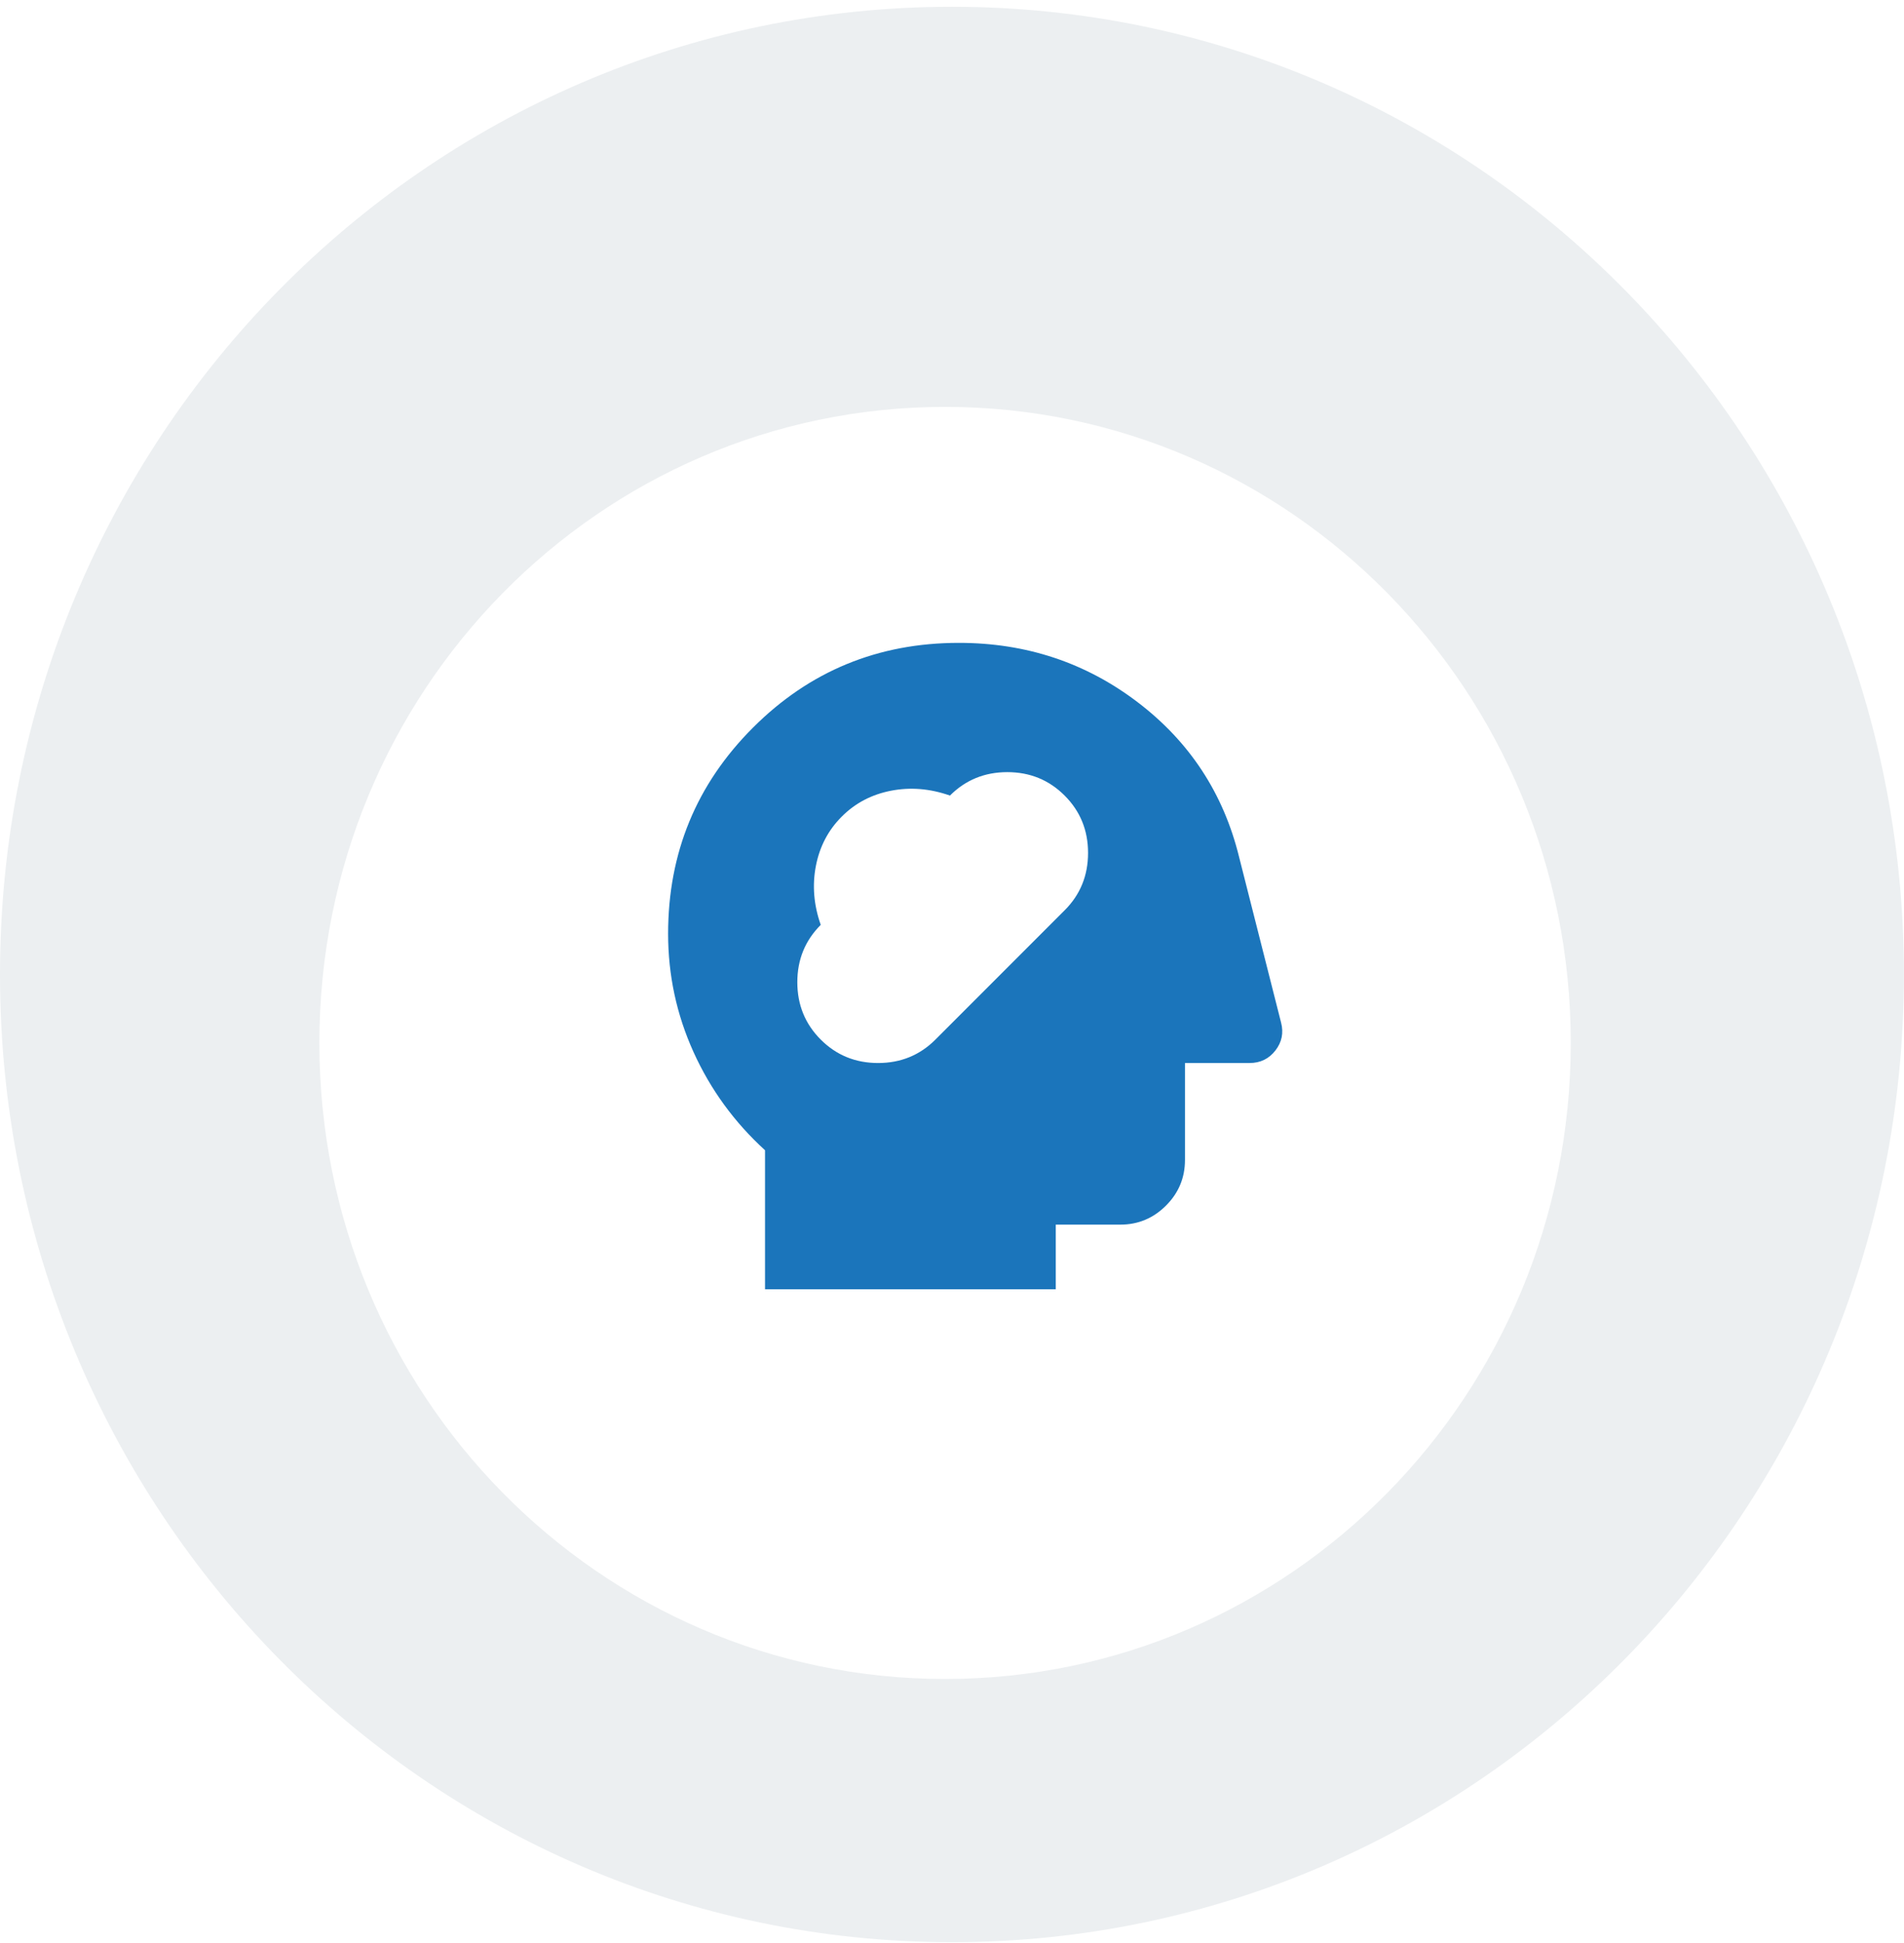
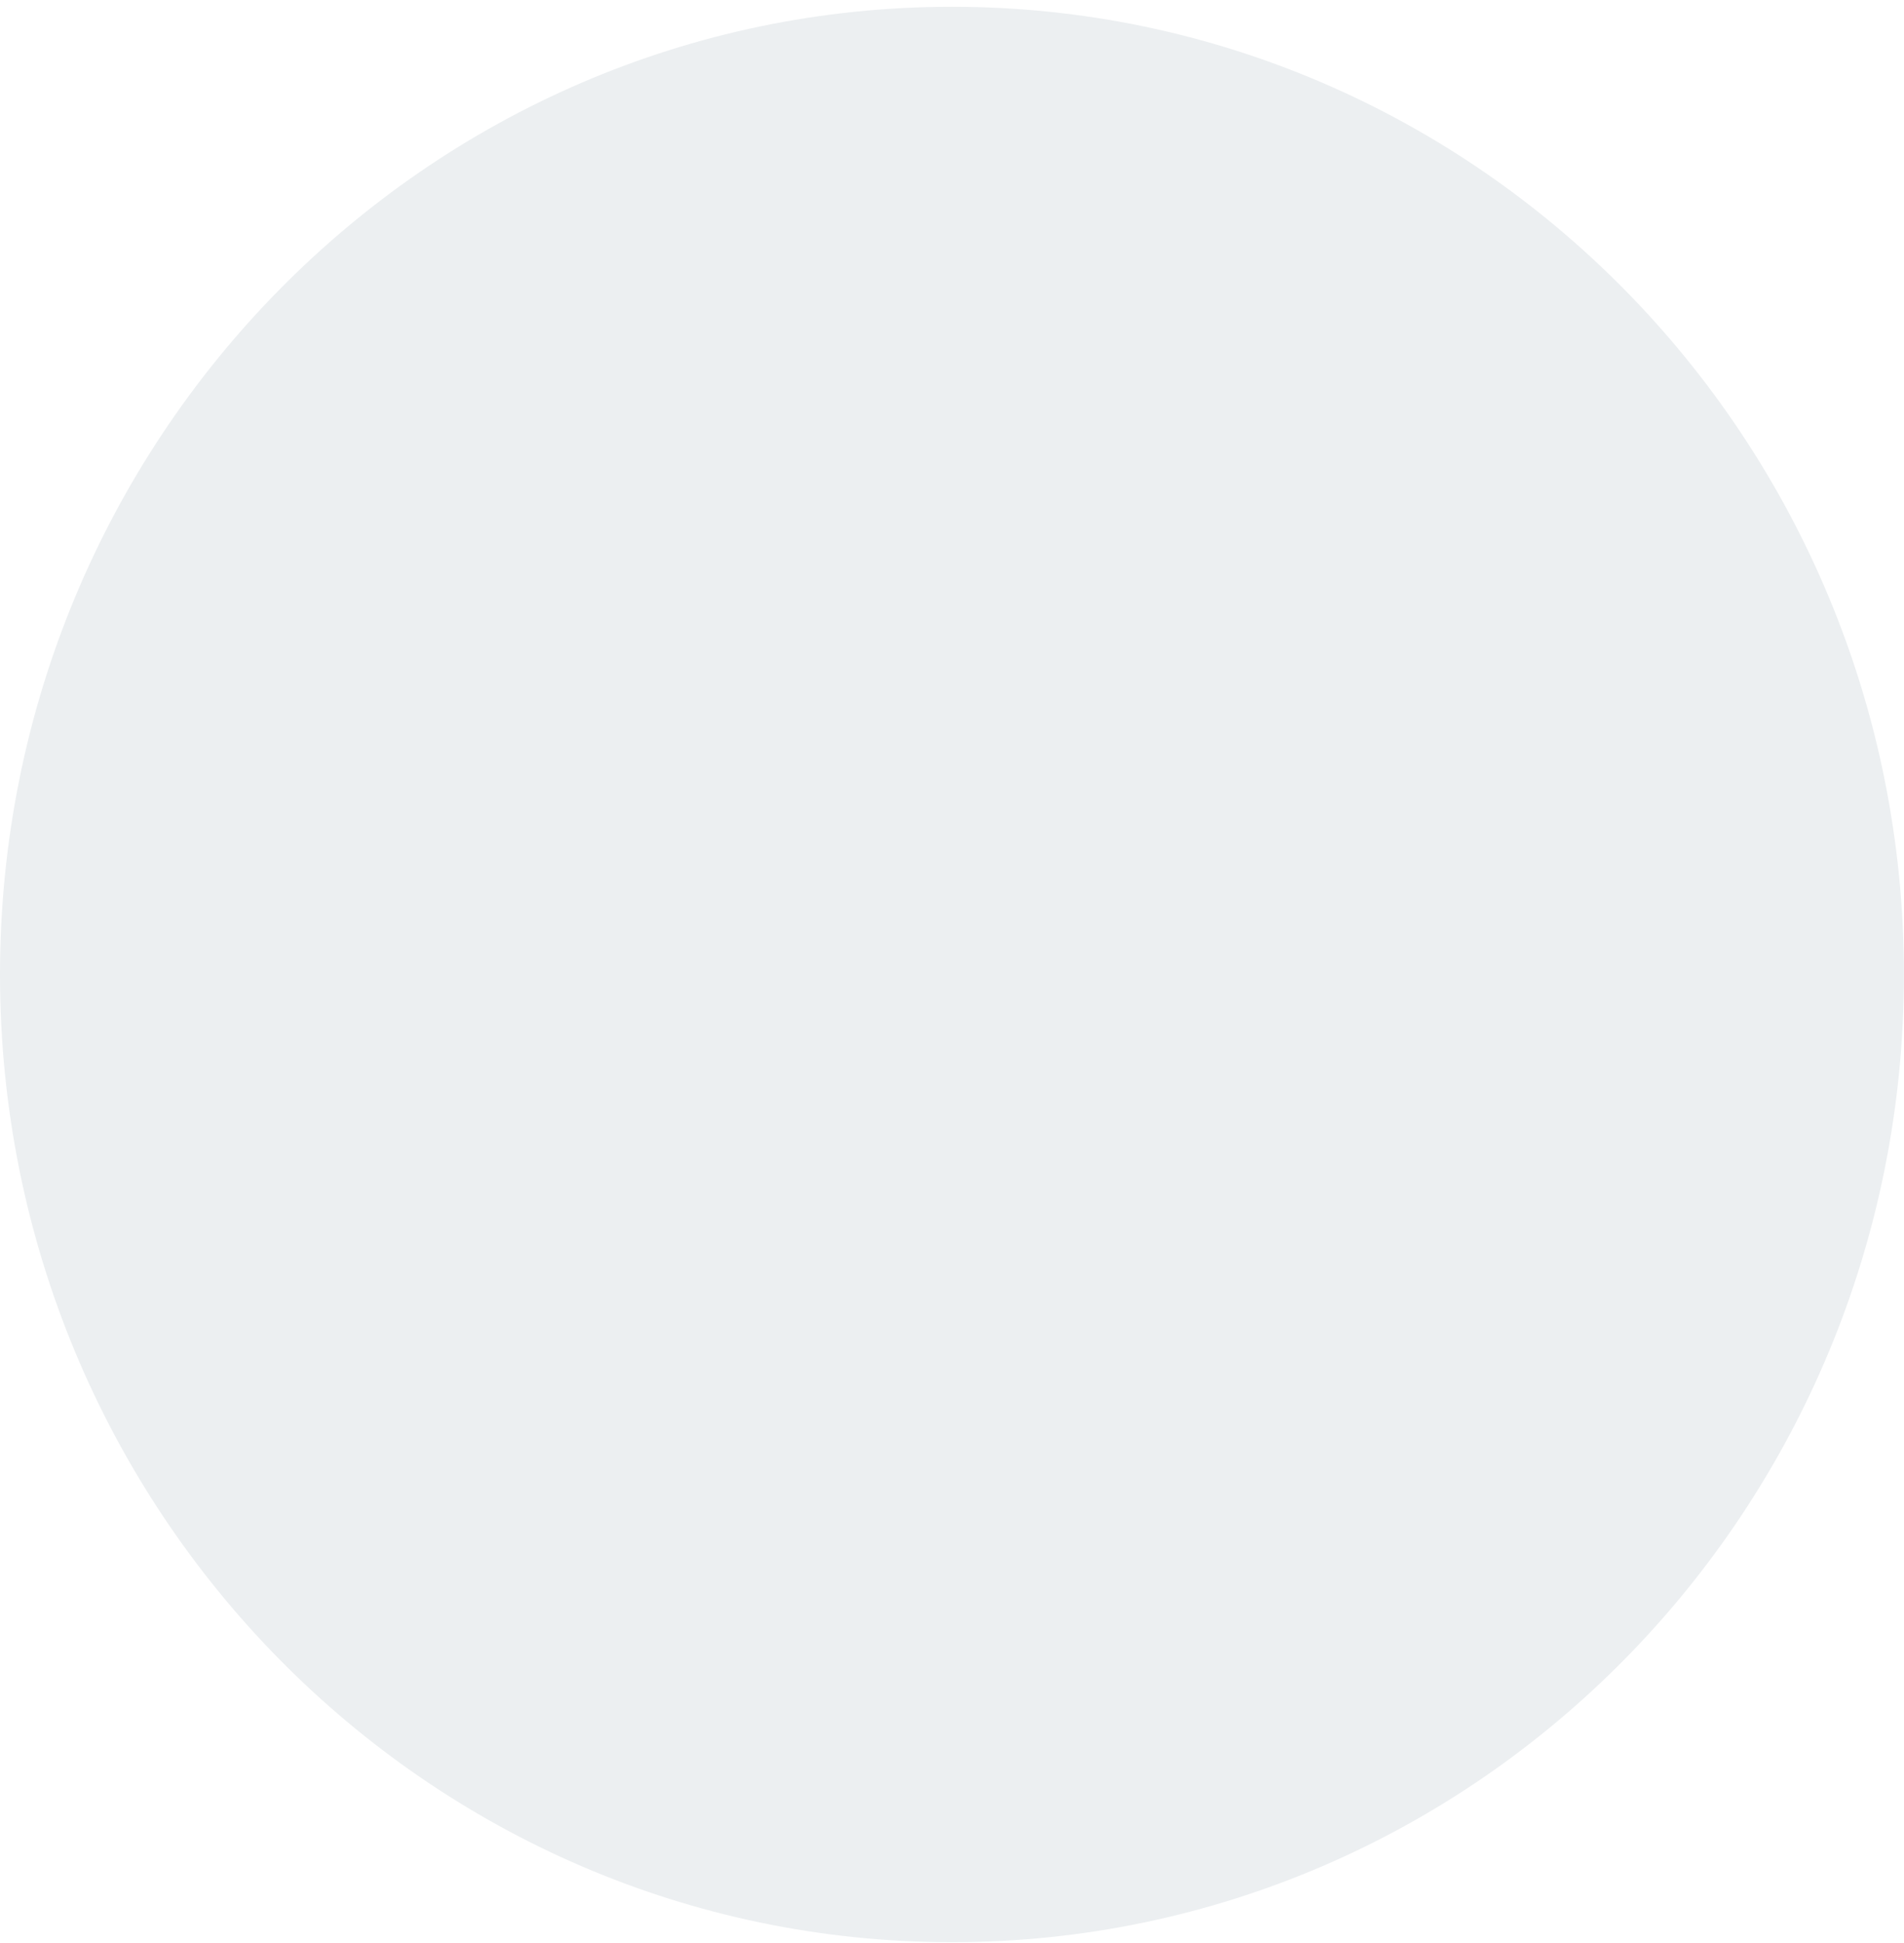
<svg xmlns="http://www.w3.org/2000/svg" width="50" height="51" viewBox="0 0 50 51" fill="none">
  <g style="mix-blend-mode:multiply">
    <path d="M24.999 50.979C38.806 50.979 49.998 39.607 49.998 25.579C49.998 11.55 38.806 0.178 24.999 0.178C11.193 0.178 0 11.55 0 25.579C0 39.607 11.193 50.979 24.999 50.979Z" fill="#ECEFF1" />
  </g>
  <g filter="url(#filter0_d_478_7678)">
-     <path d="M24.818 42.313C33.893 42.313 41.249 34.839 41.249 25.618C41.249 16.398 33.893 8.923 24.818 8.923C15.743 8.923 8.387 16.398 8.387 25.618C8.387 34.839 15.743 42.313 24.818 42.313Z" fill="white" />
-   </g>
+     </g>
  <mask id="mask0_478_7678" style="mask-type:alpha" maskUnits="userSpaceOnUse" x="15" y="15" width="21" height="21">
-     <rect x="15" y="15.177" width="20.359" height="20.359" fill="#D9D9D9" />
-   </mask>
+     </mask>
  <g mask="url(#mask0_478_7678)">
-     <path d="M20.09 33.84V30.192C19.284 29.457 18.658 28.598 18.213 27.616C17.768 26.633 17.545 25.598 17.545 24.509C17.545 22.388 18.287 20.585 19.772 19.101C21.256 17.616 23.059 16.874 25.18 16.874C26.947 16.874 28.513 17.394 29.877 18.433C31.242 19.472 32.129 20.826 32.539 22.494L33.642 26.842C33.712 27.11 33.663 27.354 33.493 27.573C33.323 27.792 33.097 27.902 32.815 27.902H31.118V30.447C31.118 30.913 30.952 31.313 30.619 31.645C30.287 31.977 29.888 32.144 29.421 32.144H27.725V33.84H20.09ZM21.553 27.287C21.963 27.697 22.465 27.902 23.059 27.902C23.653 27.902 24.155 27.697 24.565 27.287L27.958 23.894C28.368 23.484 28.573 22.982 28.573 22.388C28.573 21.794 28.368 21.292 27.958 20.882C27.548 20.472 27.046 20.267 26.452 20.267C25.858 20.267 25.356 20.472 24.946 20.882C24.423 20.698 23.907 20.656 23.398 20.755C22.889 20.854 22.458 21.08 22.105 21.434C21.751 21.787 21.525 22.218 21.426 22.727C21.327 23.236 21.369 23.752 21.553 24.276C21.143 24.686 20.938 25.187 20.938 25.781C20.938 26.375 21.143 26.877 21.553 27.287Z" fill="#1B75BB" />
-   </g>
+     </g>
  <defs>
    <filter id="filter0_d_478_7678" x="3.7" y="5.994" width="42.236" height="42.763" filterUnits="userSpaceOnUse" color-interpolation-filters="sRGB">
      <feFlood flood-opacity="0" result="BackgroundImageFix" />
      <feColorMatrix in="SourceAlpha" type="matrix" values="0 0 0 0 0 0 0 0 0 0 0 0 0 0 0 0 0 0 127 0" result="hardAlpha" />
      <feOffset dy="1.757" />
      <feGaussianBlur stdDeviation="2.343" />
      <feColorMatrix type="matrix" values="0 0 0 0 0.631 0 0 0 0 0.678 0 0 0 0 0.749 0 0 0 0.75 0" />
      <feBlend mode="normal" in2="BackgroundImageFix" result="effect1_dropShadow_478_7678" />
      <feBlend mode="normal" in="SourceGraphic" in2="effect1_dropShadow_478_7678" result="shape" />
    </filter>
  </defs>
</svg>